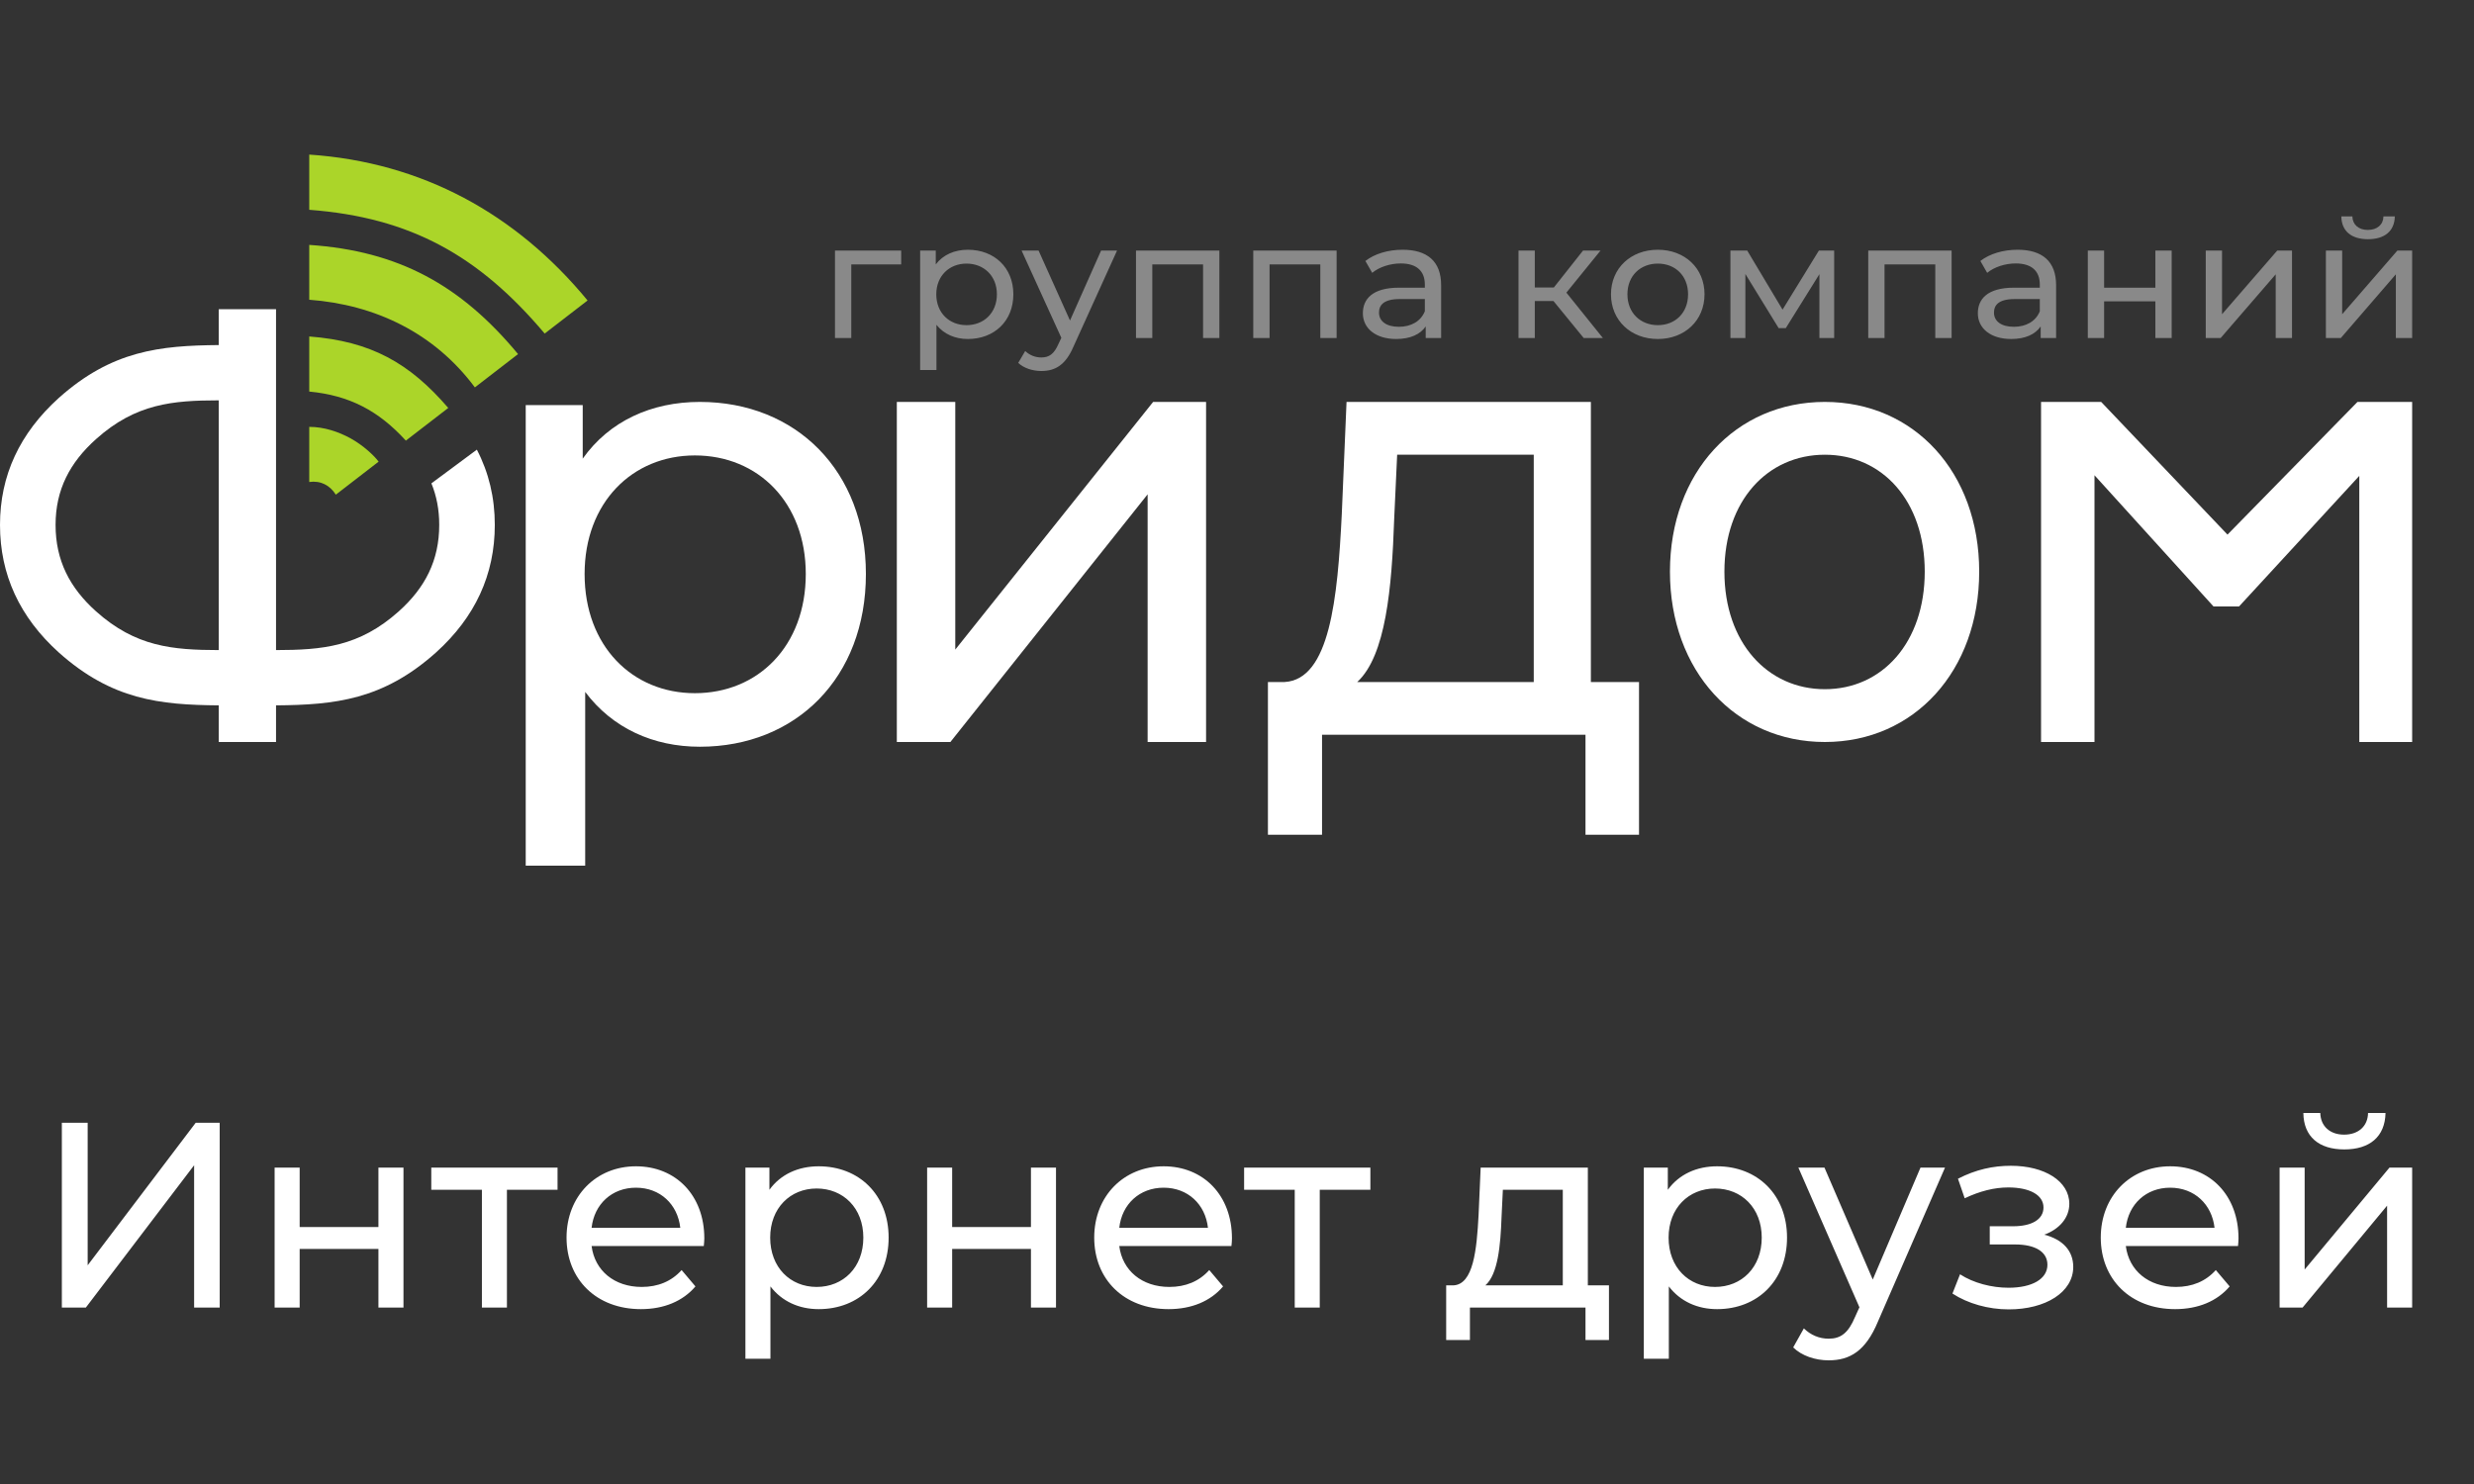
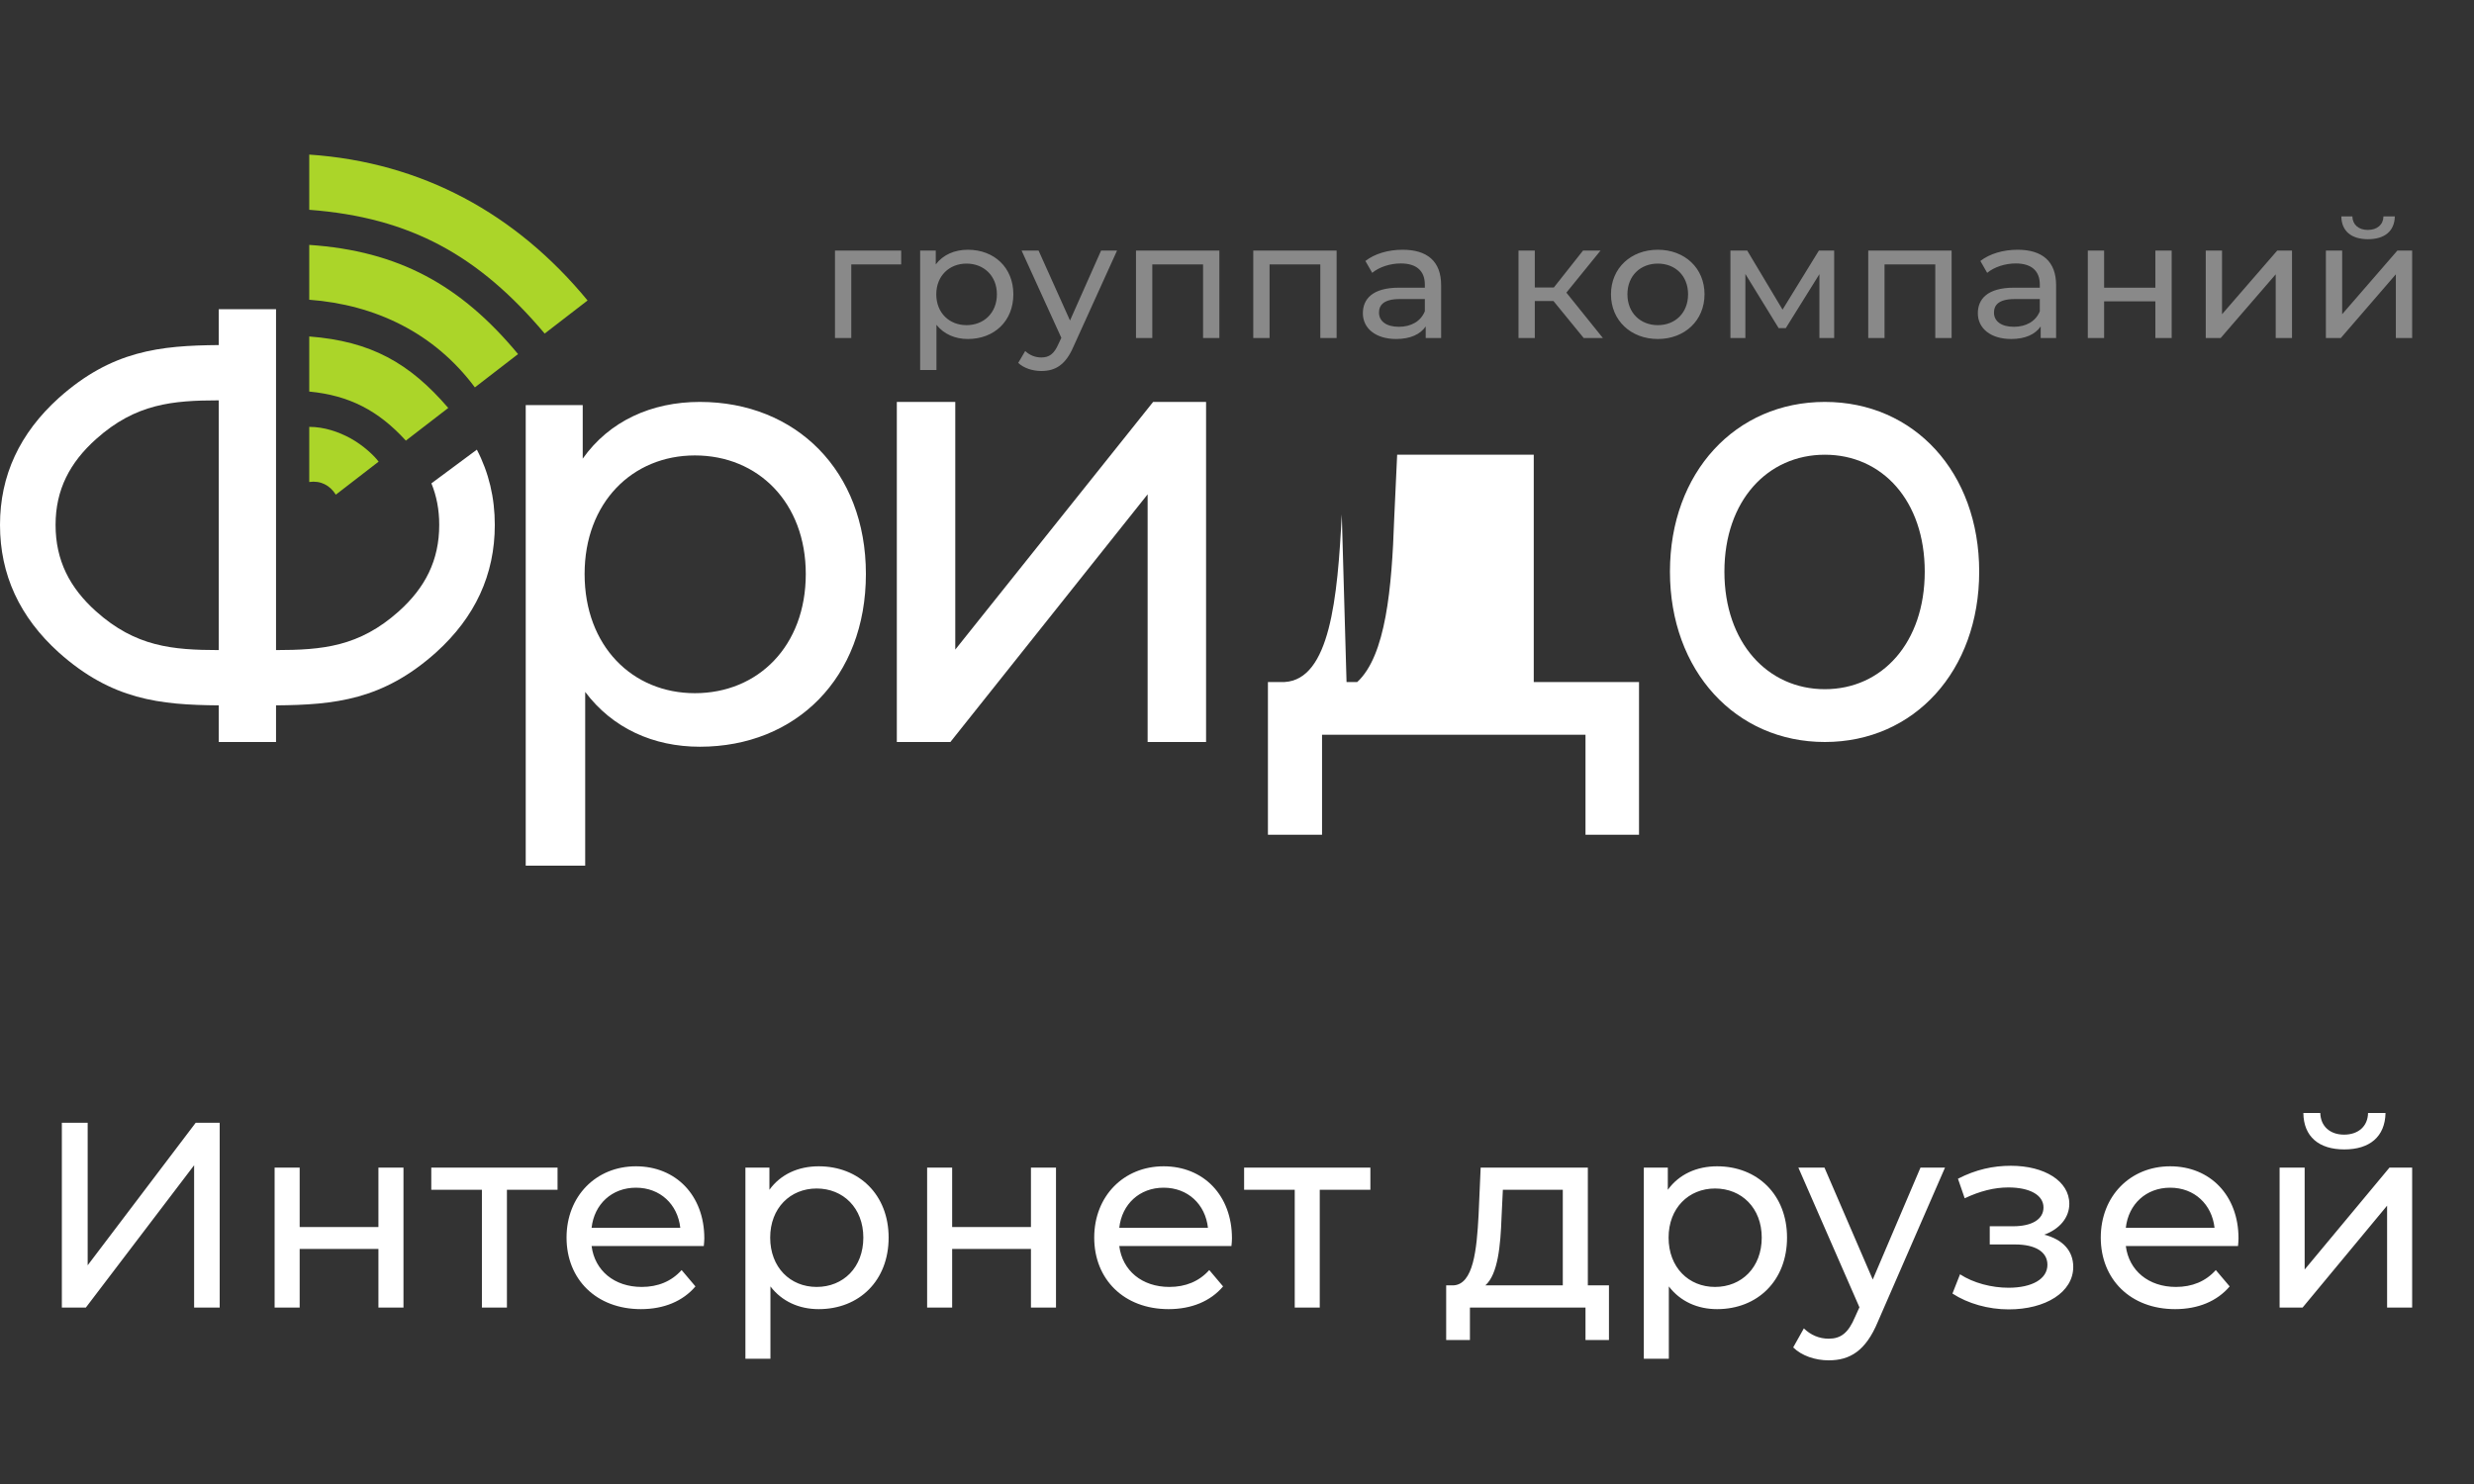
<svg xmlns="http://www.w3.org/2000/svg" width="80" height="48" viewBox="0 0 80 48" fill="none">
  <rect x="0" y="0" width="80" height="48" fill="#333333" stroke="none" />
  <path d="M22.63 13C21.067 13 19.705 13.618 18.843 14.835V13.103H17V28H18.923V22.38C19.805 23.555 21.127 24.153 22.63 24.153C25.736 24.153 28 21.926 28 18.566C28 15.226 25.736 13 22.63 13ZM22.47 22.421C20.446 22.421 18.904 20.895 18.904 18.566C18.904 16.257 20.446 14.731 22.47 14.731C24.514 14.731 26.056 16.257 26.056 18.566C26.056 20.895 24.514 22.421 22.47 22.421Z" fill="white" />
-   <path d="M51.443 22.06V13H43.542L43.388 16.636C43.253 19.358 43 21.978 41.539 22.06H41V27H42.75V23.766H51.269V27H53V22.06H51.443ZM45.083 16.779L45.179 14.707H49.596V22.06H43.888C44.814 21.207 45.007 19.013 45.083 16.779Z" fill="white" />
+   <path d="M51.443 22.06H43.542L43.388 16.636C43.253 19.358 43 21.978 41.539 22.06H41V27H42.75V23.766H51.269V27H53V22.06H51.443ZM45.083 16.779L45.179 14.707H49.596V22.06H43.888C44.814 21.207 45.007 19.013 45.083 16.779Z" fill="white" />
  <path fill-rule="evenodd" clip-rule="evenodd" d="M10 13.807V15.59C10.366 15.537 10.672 15.698 10.859 16L12.243 14.932C12.114 14.753 11.749 14.404 11.337 14.179C10.958 13.971 10.491 13.807 10 13.807ZM10 5C13.645 5.248 16.687 6.91 19 9.719L17.613 10.789C15.49 8.273 13.28 7.033 10 6.786V5ZM10 7.921C12.887 8.117 14.899 9.218 16.752 11.453L15.356 12.53C14.041 10.764 12.132 9.855 10 9.695V7.921ZM10 10.883C11.991 11.037 13.24 11.737 14.495 13.195L13.124 14.252C12.24 13.282 11.296 12.789 10 12.665V10.883Z" fill="#ABD529" />
  <path d="M8.926 22.815V24H7.074V22.815C5.167 22.799 3.616 22.637 1.903 21.106C0.636 19.963 0 18.588 0 16.977C0 15.381 0.636 14.013 1.903 12.87C3.616 11.34 5.167 11.177 7.074 11.161V10H8.926V14.926V18.213V21.027C10.417 21.024 11.614 20.922 12.896 19.773C13.748 19.009 14.203 18.125 14.203 16.977C14.203 16.483 14.116 16.04 13.95 15.634L15.42 14.544C15.806 15.286 16 16.096 16 16.977C16 18.588 15.364 19.963 14.097 21.106C12.384 22.637 10.833 22.799 8.926 22.815ZM7.074 21.027V12.949C5.583 12.951 4.386 13.054 3.104 14.204C2.261 14.96 1.797 15.834 1.797 16.977C1.797 18.125 2.252 19.009 3.104 19.773C4.386 20.922 5.583 21.024 7.074 21.027Z" fill="white" />
-   <path d="M76.232 13L72.029 17.292L67.944 13H66V24H67.728V15.372L71.577 19.616H72.402L76.291 15.392V24H78V13H76.232Z" fill="white" />
  <path d="M59.009 24C61.895 24 64 21.702 64 18.49C64 15.277 61.895 13 59.009 13C56.124 13 54 15.277 54 18.49C54 21.702 56.124 24 59.009 24ZM59.009 22.292C57.158 22.292 55.761 20.787 55.761 18.49C55.761 16.192 57.158 14.708 59.009 14.708C60.86 14.708 62.239 16.192 62.239 18.49C62.239 20.787 60.86 22.292 59.009 22.292Z" fill="white" />
  <path d="M29 24H30.732L37.11 15.989V24H39V13H37.288L30.89 21.011V13H29V24Z" fill="white" />
  <path d="M29.141 8.105H27V10.933H27.527V8.553H29.141V8.105ZM31.297 8.078C30.869 8.078 30.495 8.238 30.259 8.553V8.105H29.754V11.968H30.281V10.506C30.523 10.81 30.885 10.965 31.297 10.965C32.148 10.965 32.768 10.388 32.768 9.519C32.768 8.654 32.148 8.078 31.297 8.078ZM31.253 10.517C30.699 10.517 30.276 10.122 30.276 9.519C30.276 8.921 30.699 8.526 31.253 8.526C31.813 8.526 32.236 8.921 32.236 9.519C32.236 10.122 31.813 10.517 31.253 10.517ZM35.605 8.105L34.6 10.367L33.584 8.105H33.035L34.32 10.927L34.227 11.125C34.084 11.451 33.925 11.562 33.672 11.562C33.474 11.562 33.294 11.488 33.151 11.354L32.926 11.738C33.107 11.909 33.392 12 33.672 12C34.117 12 34.452 11.813 34.71 11.216L36.121 8.105H35.605ZM36.734 8.105V10.933H37.261V8.553H38.903V10.933H39.43V8.105H36.734ZM40.526 8.105V10.933H41.053V8.553H42.694V10.933H43.221V8.105H40.526ZM45.355 8.078C44.888 8.078 44.454 8.206 44.152 8.441L44.372 8.825C44.597 8.638 44.949 8.521 45.295 8.521C45.816 8.521 46.074 8.772 46.074 9.204V9.305H45.24C44.372 9.305 44.07 9.679 44.07 10.133C44.07 10.623 44.488 10.965 45.146 10.965C45.602 10.965 45.926 10.815 46.102 10.559V10.933H46.601V9.225C46.601 8.451 46.151 8.078 45.355 8.078ZM45.234 10.57C44.834 10.57 44.592 10.394 44.592 10.111C44.592 9.871 44.74 9.673 45.262 9.673H46.074V10.068C45.942 10.394 45.629 10.57 45.234 10.57ZM51.211 10.933H51.831L50.651 9.465L51.755 8.105H51.189L50.245 9.3H49.63V8.105H49.103V10.933H49.63V9.737H50.234L51.211 10.933ZM53.608 10.965C54.481 10.965 55.118 10.362 55.118 9.519C55.118 8.675 54.481 8.078 53.608 8.078C52.735 8.078 52.093 8.675 52.093 9.519C52.093 10.362 52.735 10.965 53.608 10.965ZM53.608 10.517C53.048 10.517 52.625 10.122 52.625 9.519C52.625 8.916 53.048 8.526 53.608 8.526C54.168 8.526 54.586 8.916 54.586 9.519C54.586 10.122 54.168 10.517 53.608 10.517ZM58.816 8.105L57.641 10.015L56.499 8.105H55.956V10.933H56.439V8.862L57.515 10.613H57.746L58.833 8.868V10.933H59.31V8.105H58.816ZM60.412 8.105V10.933H60.939V8.553H62.58V10.933H63.108V8.105H60.412ZM65.241 8.078C64.775 8.078 64.341 8.206 64.038 8.441L64.258 8.825C64.484 8.638 64.835 8.521 65.181 8.521C65.702 8.521 65.96 8.772 65.96 9.204V9.305H65.126C64.258 9.305 63.956 9.679 63.956 10.133C63.956 10.623 64.374 10.965 65.033 10.965C65.488 10.965 65.812 10.815 65.988 10.559V10.933H66.487V9.225C66.487 8.451 66.037 8.078 65.241 8.078ZM65.121 10.57C64.719 10.57 64.478 10.394 64.478 10.111C64.478 9.871 64.626 9.673 65.148 9.673H65.96V10.068C65.829 10.394 65.516 10.57 65.121 10.57ZM67.512 10.933H68.039V9.748H69.697V10.933H70.224V8.105H69.697V9.305H68.039V8.105H67.512V10.933ZM71.326 10.933H71.808L73.588 8.873V10.933H74.115V8.105H73.637L71.852 10.164V8.105H71.326V10.933ZM76.572 7.737C77.105 7.737 77.429 7.48 77.44 7H77.072C77.067 7.267 76.868 7.437 76.567 7.437C76.27 7.437 76.073 7.267 76.067 7H75.71C75.716 7.48 76.04 7.737 76.572 7.737ZM75.211 10.933H75.694L77.473 8.873V10.933H78V8.105H77.522L75.737 10.164V8.105H75.211V10.933Z" fill="#898989" />
  <path d="M2 42.293H2.776L6.277 37.69V42.293H7.104V36.316H6.328L2.835 40.926V36.316H2V42.293ZM8.88 42.293H9.69V40.397H12.237V42.293H13.047V37.767H12.237V39.688H9.69V37.767H8.88V42.293ZM18.029 37.767H13.946V38.484H15.583V42.293H16.392V38.484H18.029V37.767ZM22.775 40.056C22.775 38.664 21.855 37.724 20.564 37.724C19.274 37.724 18.32 38.689 18.32 40.03C18.32 41.379 19.282 42.344 20.725 42.344C21.467 42.344 22.083 42.087 22.488 41.609L22.041 41.08C21.712 41.447 21.273 41.626 20.75 41.626C19.864 41.626 19.231 41.097 19.13 40.303H22.758C22.766 40.226 22.775 40.124 22.775 40.056ZM20.564 38.416C21.349 38.416 21.914 38.954 21.998 39.714H19.13C19.215 38.946 19.788 38.416 20.564 38.416ZM26.474 37.724C25.816 37.724 25.242 37.981 24.88 38.484V37.767H24.104V43.949H24.913V41.609C25.285 42.096 25.841 42.344 26.474 42.344C27.782 42.344 28.735 41.422 28.735 40.03C28.735 38.647 27.782 37.724 26.474 37.724ZM26.407 41.626C25.555 41.626 24.905 40.995 24.905 40.03C24.905 39.074 25.555 38.442 26.407 38.442C27.267 38.442 27.917 39.074 27.917 40.03C27.917 40.995 27.267 41.626 26.407 41.626ZM29.98 42.293H30.789V40.397H33.337V42.293H34.147V37.767H33.337V39.688H30.789V37.767H29.98V42.293ZM39.837 40.056C39.837 38.664 38.918 37.724 37.627 37.724C36.337 37.724 35.383 38.689 35.383 40.03C35.383 41.379 36.345 42.344 37.787 42.344C38.53 42.344 39.146 42.087 39.55 41.609L39.103 41.08C38.775 41.447 38.336 41.626 37.813 41.626C36.927 41.626 36.294 41.097 36.193 40.303H39.82C39.829 40.226 39.837 40.124 39.837 40.056ZM37.627 38.416C38.412 38.416 38.977 38.954 39.061 39.714H36.193C36.277 38.946 36.851 38.416 37.627 38.416ZM44.313 37.767H40.23V38.484H41.867V42.293H42.676V38.484H44.313V37.767ZM51.345 41.575V37.767H47.879L47.812 39.296C47.752 40.44 47.641 41.541 47 41.575H46.764V43.343H47.532V42.293H51.269V43.343H52.028V41.575H51.345ZM48.555 39.355L48.597 38.484H50.535V41.575H48.031C48.437 41.217 48.522 40.294 48.555 39.355ZM55.525 37.724C54.867 37.724 54.294 37.981 53.931 38.484V37.767H53.155V43.949H53.964V41.609C54.336 42.096 54.892 42.344 55.525 42.344C56.832 42.344 57.786 41.422 57.786 40.03C57.786 38.647 56.832 37.724 55.525 37.724ZM55.458 41.626C54.606 41.626 53.956 40.995 53.956 40.03C53.956 39.074 54.606 38.442 55.458 38.442C56.318 38.442 56.968 39.074 56.968 40.03C56.968 40.995 56.318 41.626 55.458 41.626ZM62.101 37.767L60.558 41.387L58.997 37.767H58.153L60.127 42.284L59.984 42.6C59.765 43.121 59.52 43.3 59.132 43.3C58.828 43.3 58.55 43.181 58.33 42.967L57.985 43.582C58.263 43.855 58.701 44 59.132 44C59.815 44 60.33 43.701 60.726 42.745L62.894 37.767H62.101ZM66.104 39.936C66.594 39.757 66.914 39.389 66.914 38.937C66.914 38.203 66.113 37.707 65.025 37.707C64.451 37.707 63.894 37.827 63.313 38.126L63.531 38.758C64.021 38.527 64.485 38.408 64.941 38.408C65.624 38.408 66.079 38.647 66.079 39.056C66.079 39.441 65.7 39.663 65.101 39.663H64.341V40.252H65.159C65.817 40.252 66.206 40.491 66.206 40.909C66.206 41.37 65.708 41.652 64.949 41.652C64.4 41.652 63.81 41.498 63.38 41.217L63.135 41.84C63.633 42.164 64.291 42.352 64.957 42.352C66.147 42.352 67.041 41.797 67.041 40.978C67.041 40.457 66.703 40.09 66.104 39.936ZM72.385 40.056C72.385 38.664 71.466 37.724 70.175 37.724C68.885 37.724 67.931 38.689 67.931 40.03C67.931 41.379 68.893 42.344 70.335 42.344C71.078 42.344 71.694 42.087 72.099 41.609L71.651 41.08C71.323 41.447 70.884 41.626 70.361 41.626C69.475 41.626 68.842 41.097 68.741 40.303H72.369C72.377 40.226 72.385 40.124 72.385 40.056ZM70.175 38.416C70.96 38.416 71.525 38.954 71.61 39.714H68.741C68.826 38.946 69.399 38.416 70.175 38.416ZM75.807 37.178C76.625 37.178 77.123 36.768 77.139 36H76.574C76.566 36.427 76.262 36.7 75.798 36.7C75.343 36.7 75.039 36.427 75.03 36H74.482C74.491 36.768 74.988 37.178 75.807 37.178ZM73.714 42.293H74.457L77.19 38.997V42.293H78V37.767H77.266L74.524 41.063V37.767H73.714V42.293Z" fill="white" />
</svg>